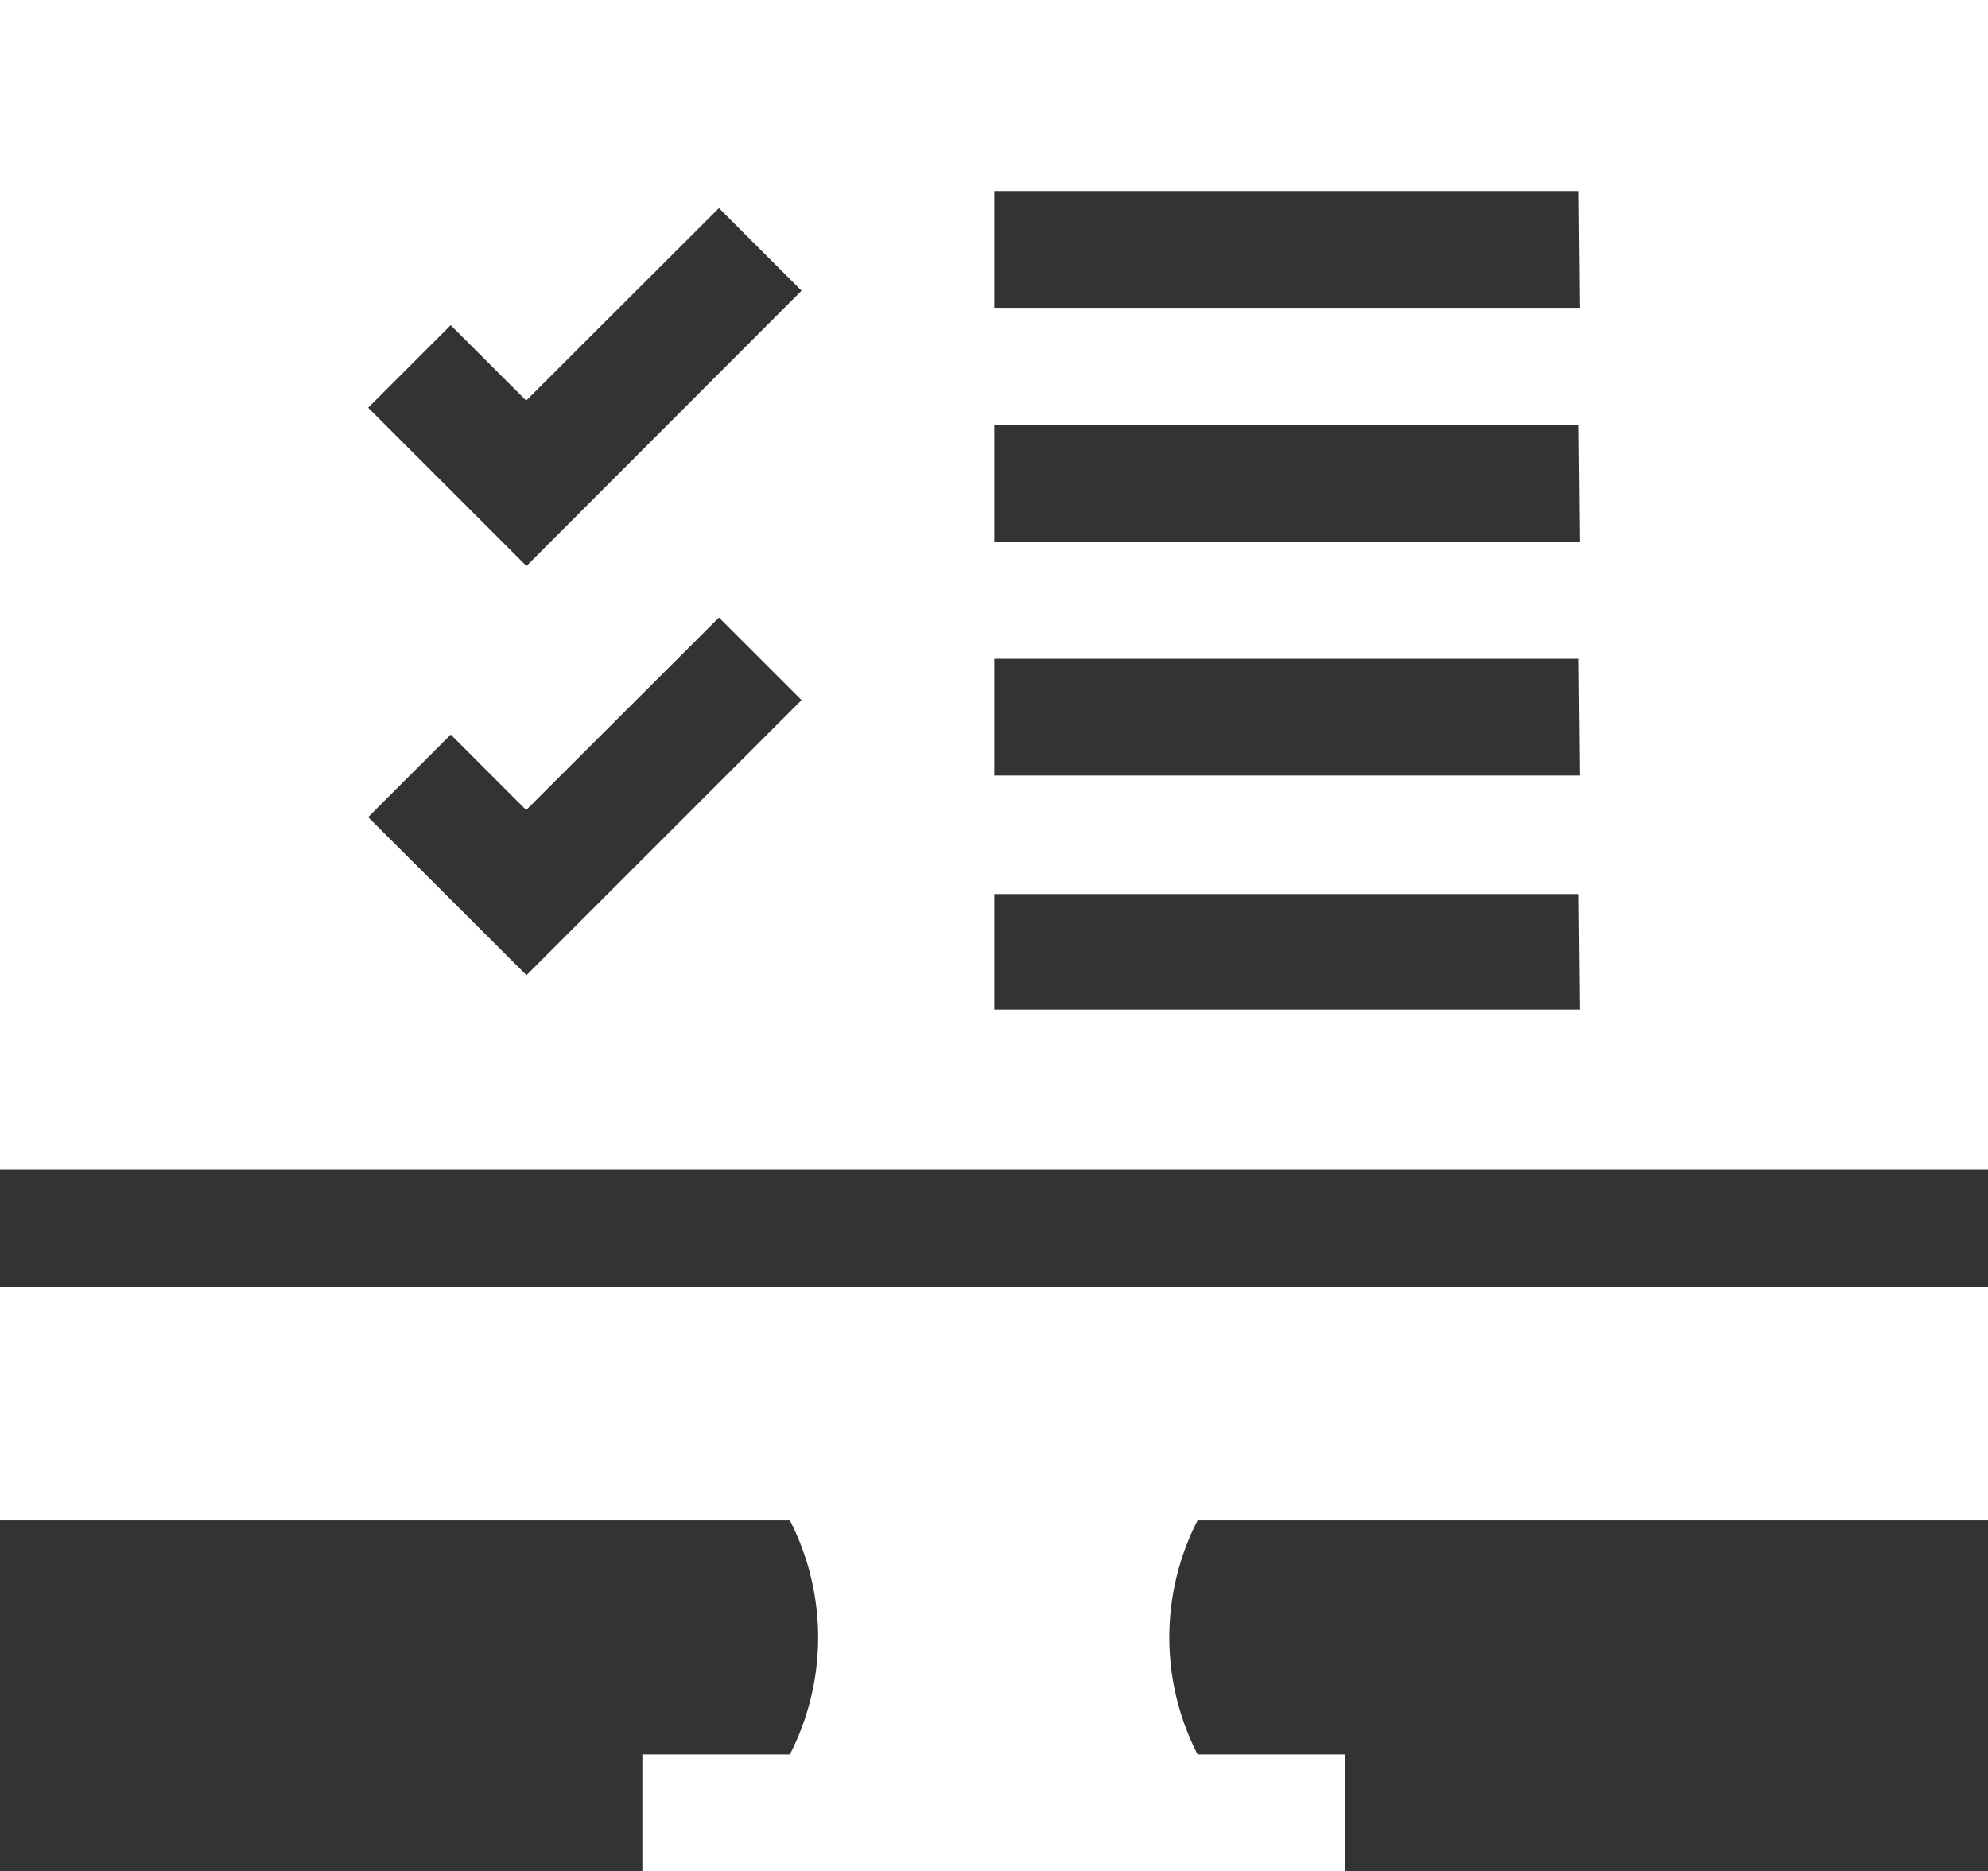
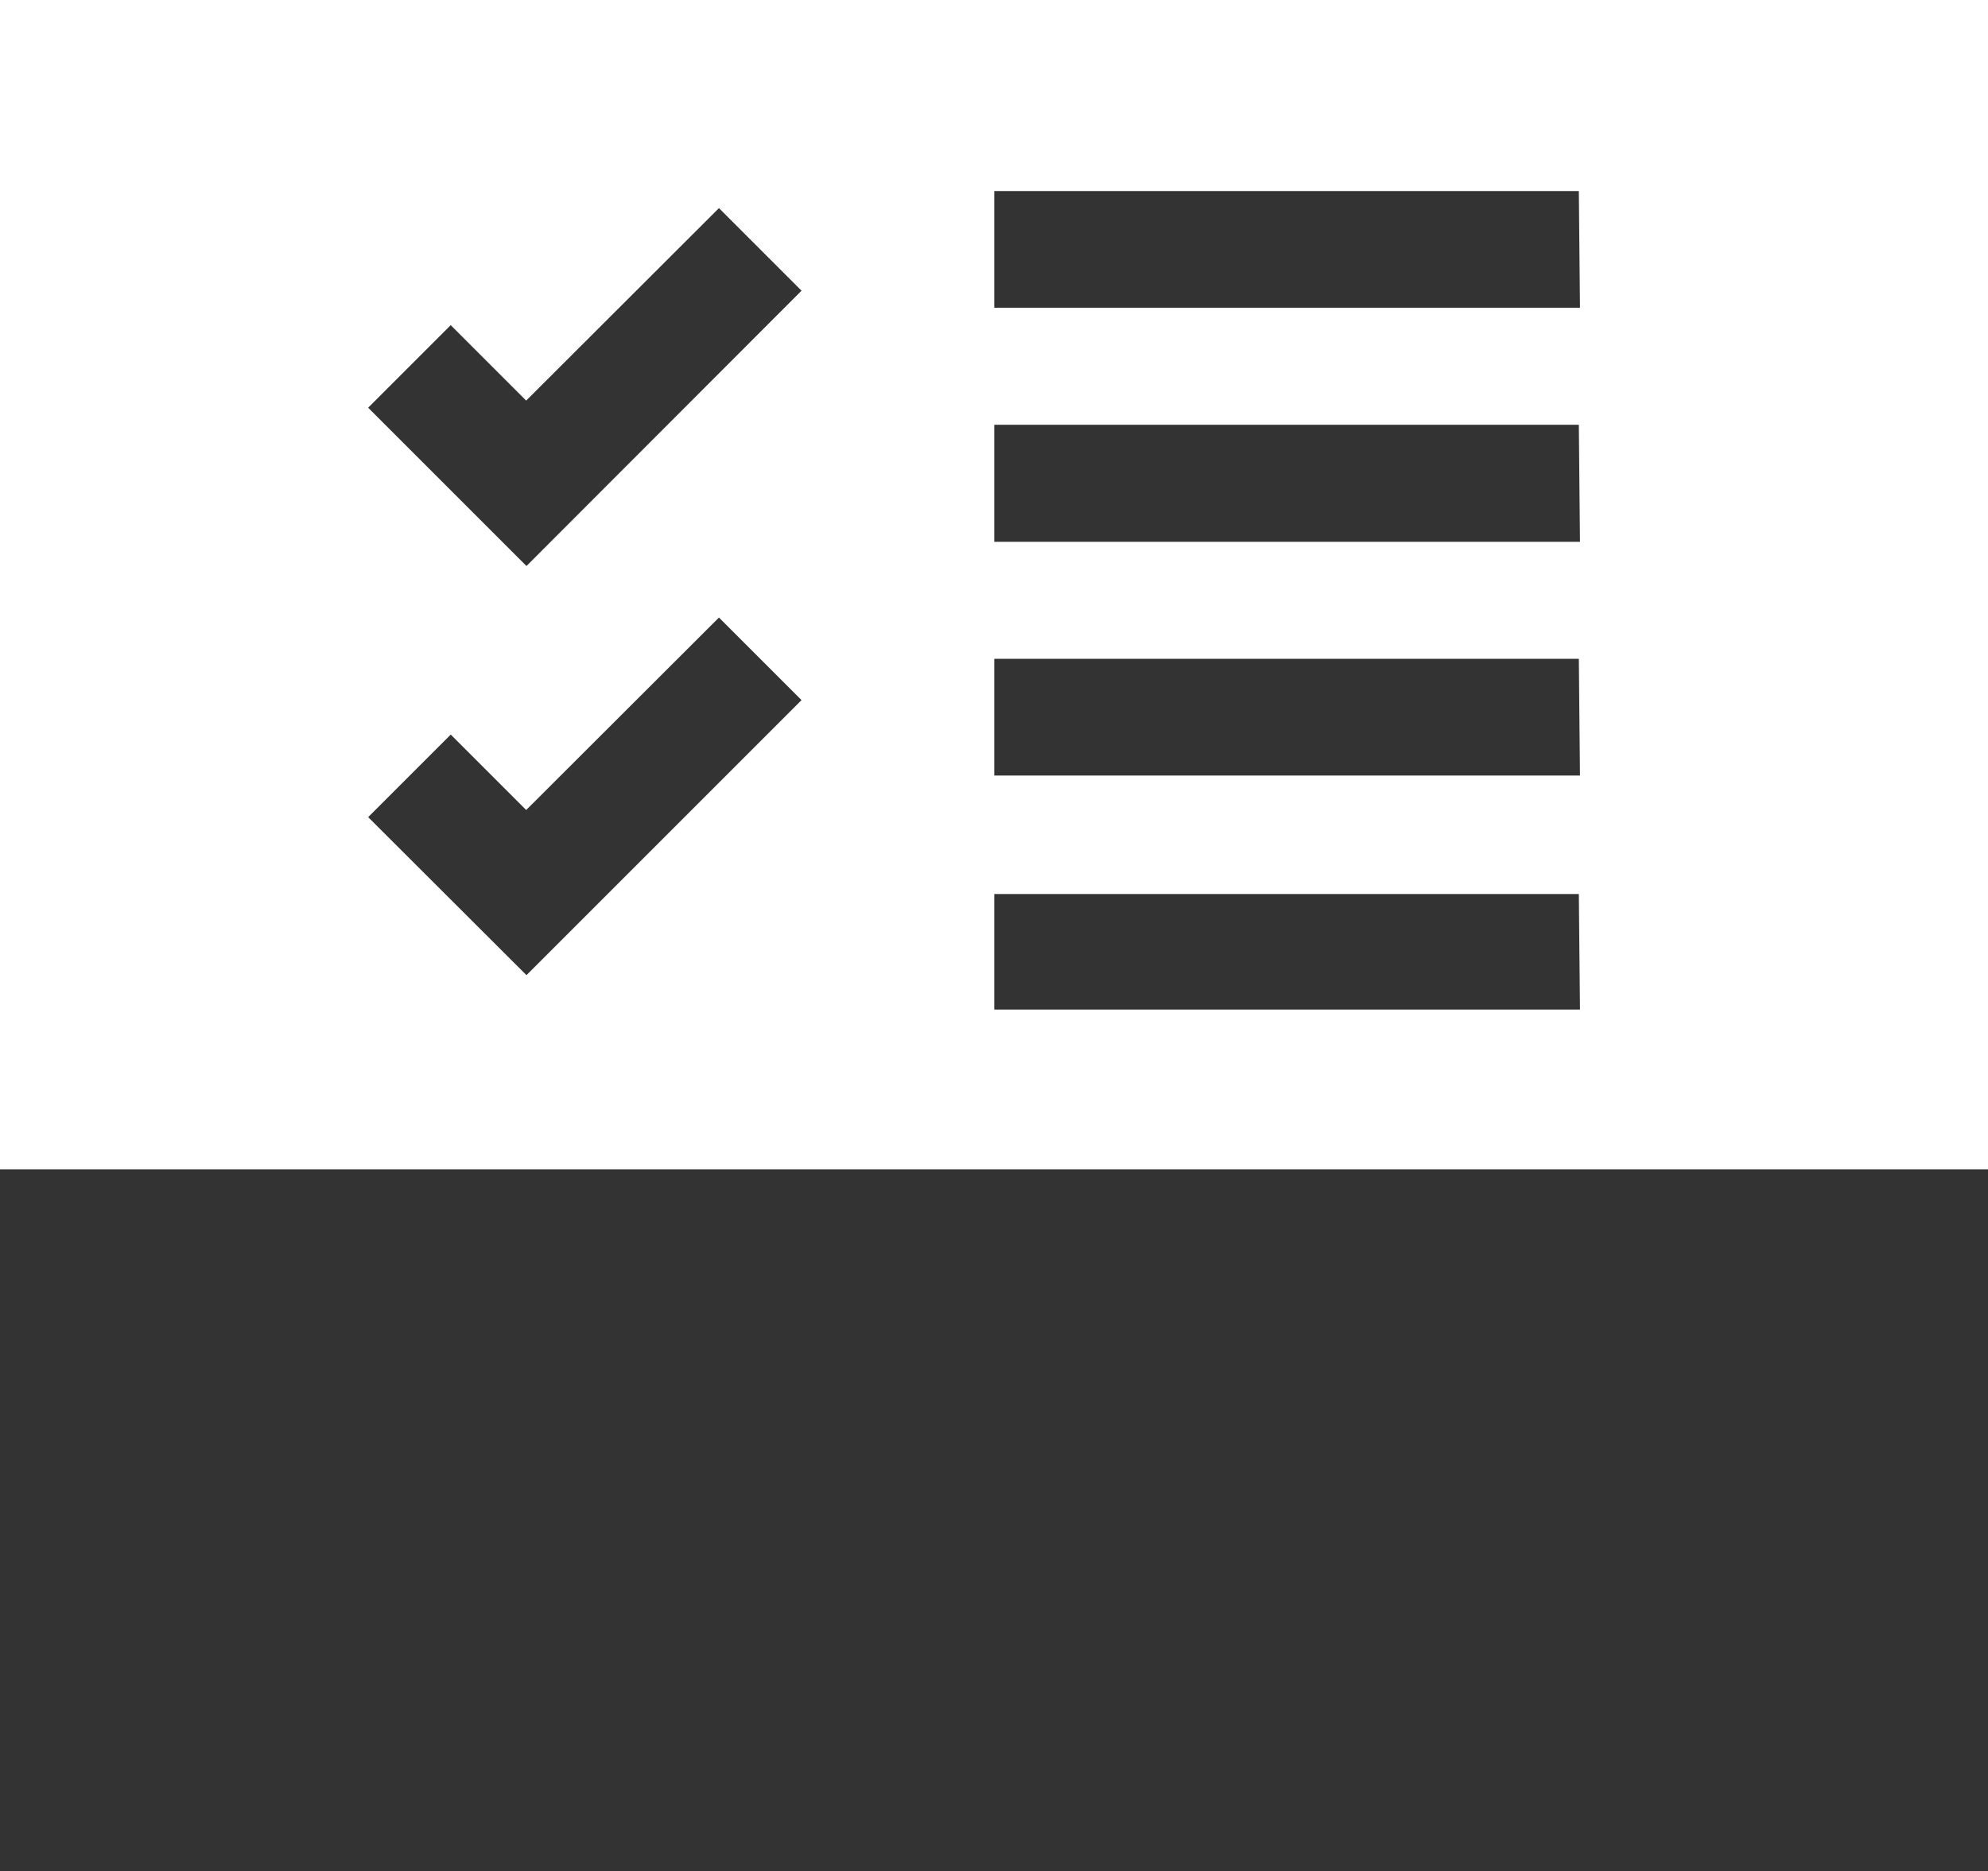
<svg xmlns="http://www.w3.org/2000/svg" id="Layer_1" data-name="Layer 1" viewBox="0 0 69.82 65.72">
  <rect x="0" y="0" width="69.82" height="65.72" fill="#333333" stroke="none" />
  <defs>
    <style>.cls-1{fill:#fff;}</style>
  </defs>
  <g id="Group_111" data-name="Group 111">
    <path id="Path_319" data-name="Path 319" class="cls-1" d="M349.26,351.6v41.07h69.83V351.6Zm18.49,34.25-5.56-5.55,2.9-2.9,2.65,2.65,6.77-6.76,2.9,2.9Zm0-14.37-5.56-5.56,2.9-2.9,2.65,2.65,6.77-6.76,2.9,2.9Zm37,15.58H384.18V383h20.53Zm0-8.22H384.18v-4.1h20.53Zm0-8.21H384.18v-4.11h20.53Zm0-8.22H384.18v-4.1h20.53Z" transform="translate(-349.26 -351.6)" />
-     <path id="Path_320" data-name="Path 320" class="cls-1" d="M349.26,405H377a9,9,0,0,1,0,8.22h-5.18v4.1H396.5v-4.1h-5.18a9,9,0,0,1,0-8.22h27.77v-8.21H349.26Z" transform="translate(-349.26 -351.6)" />
  </g>
</svg>